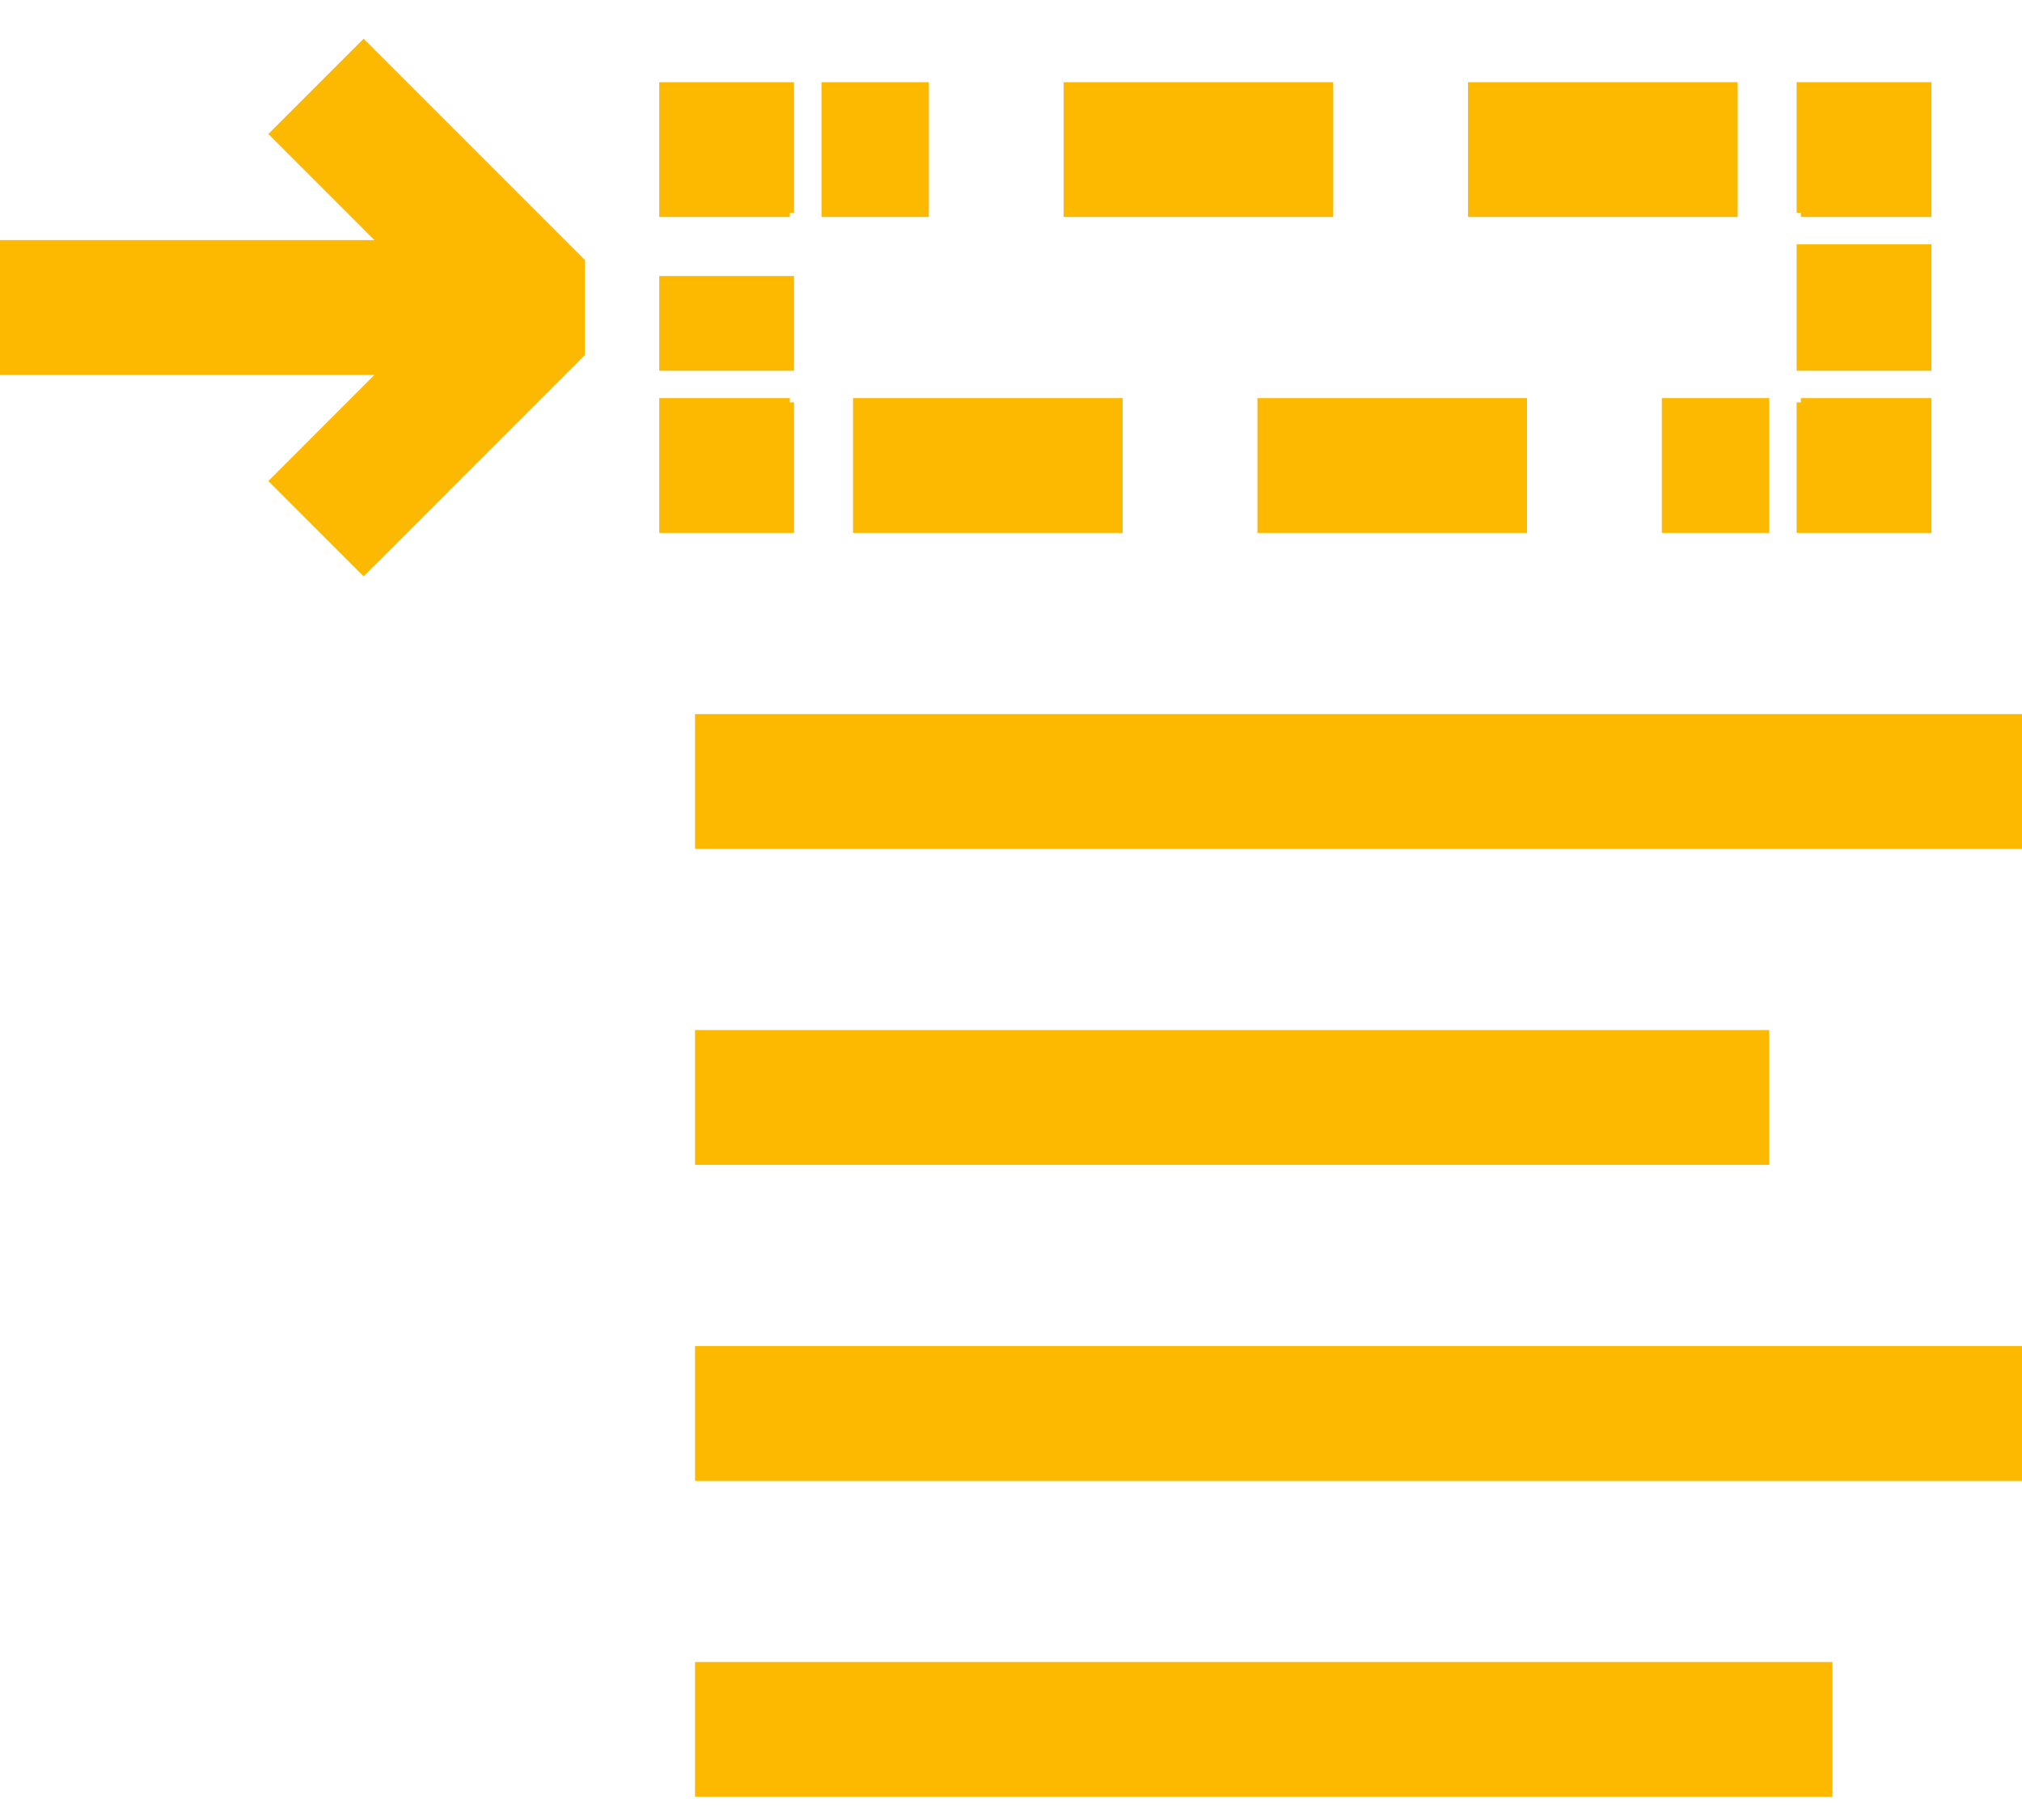
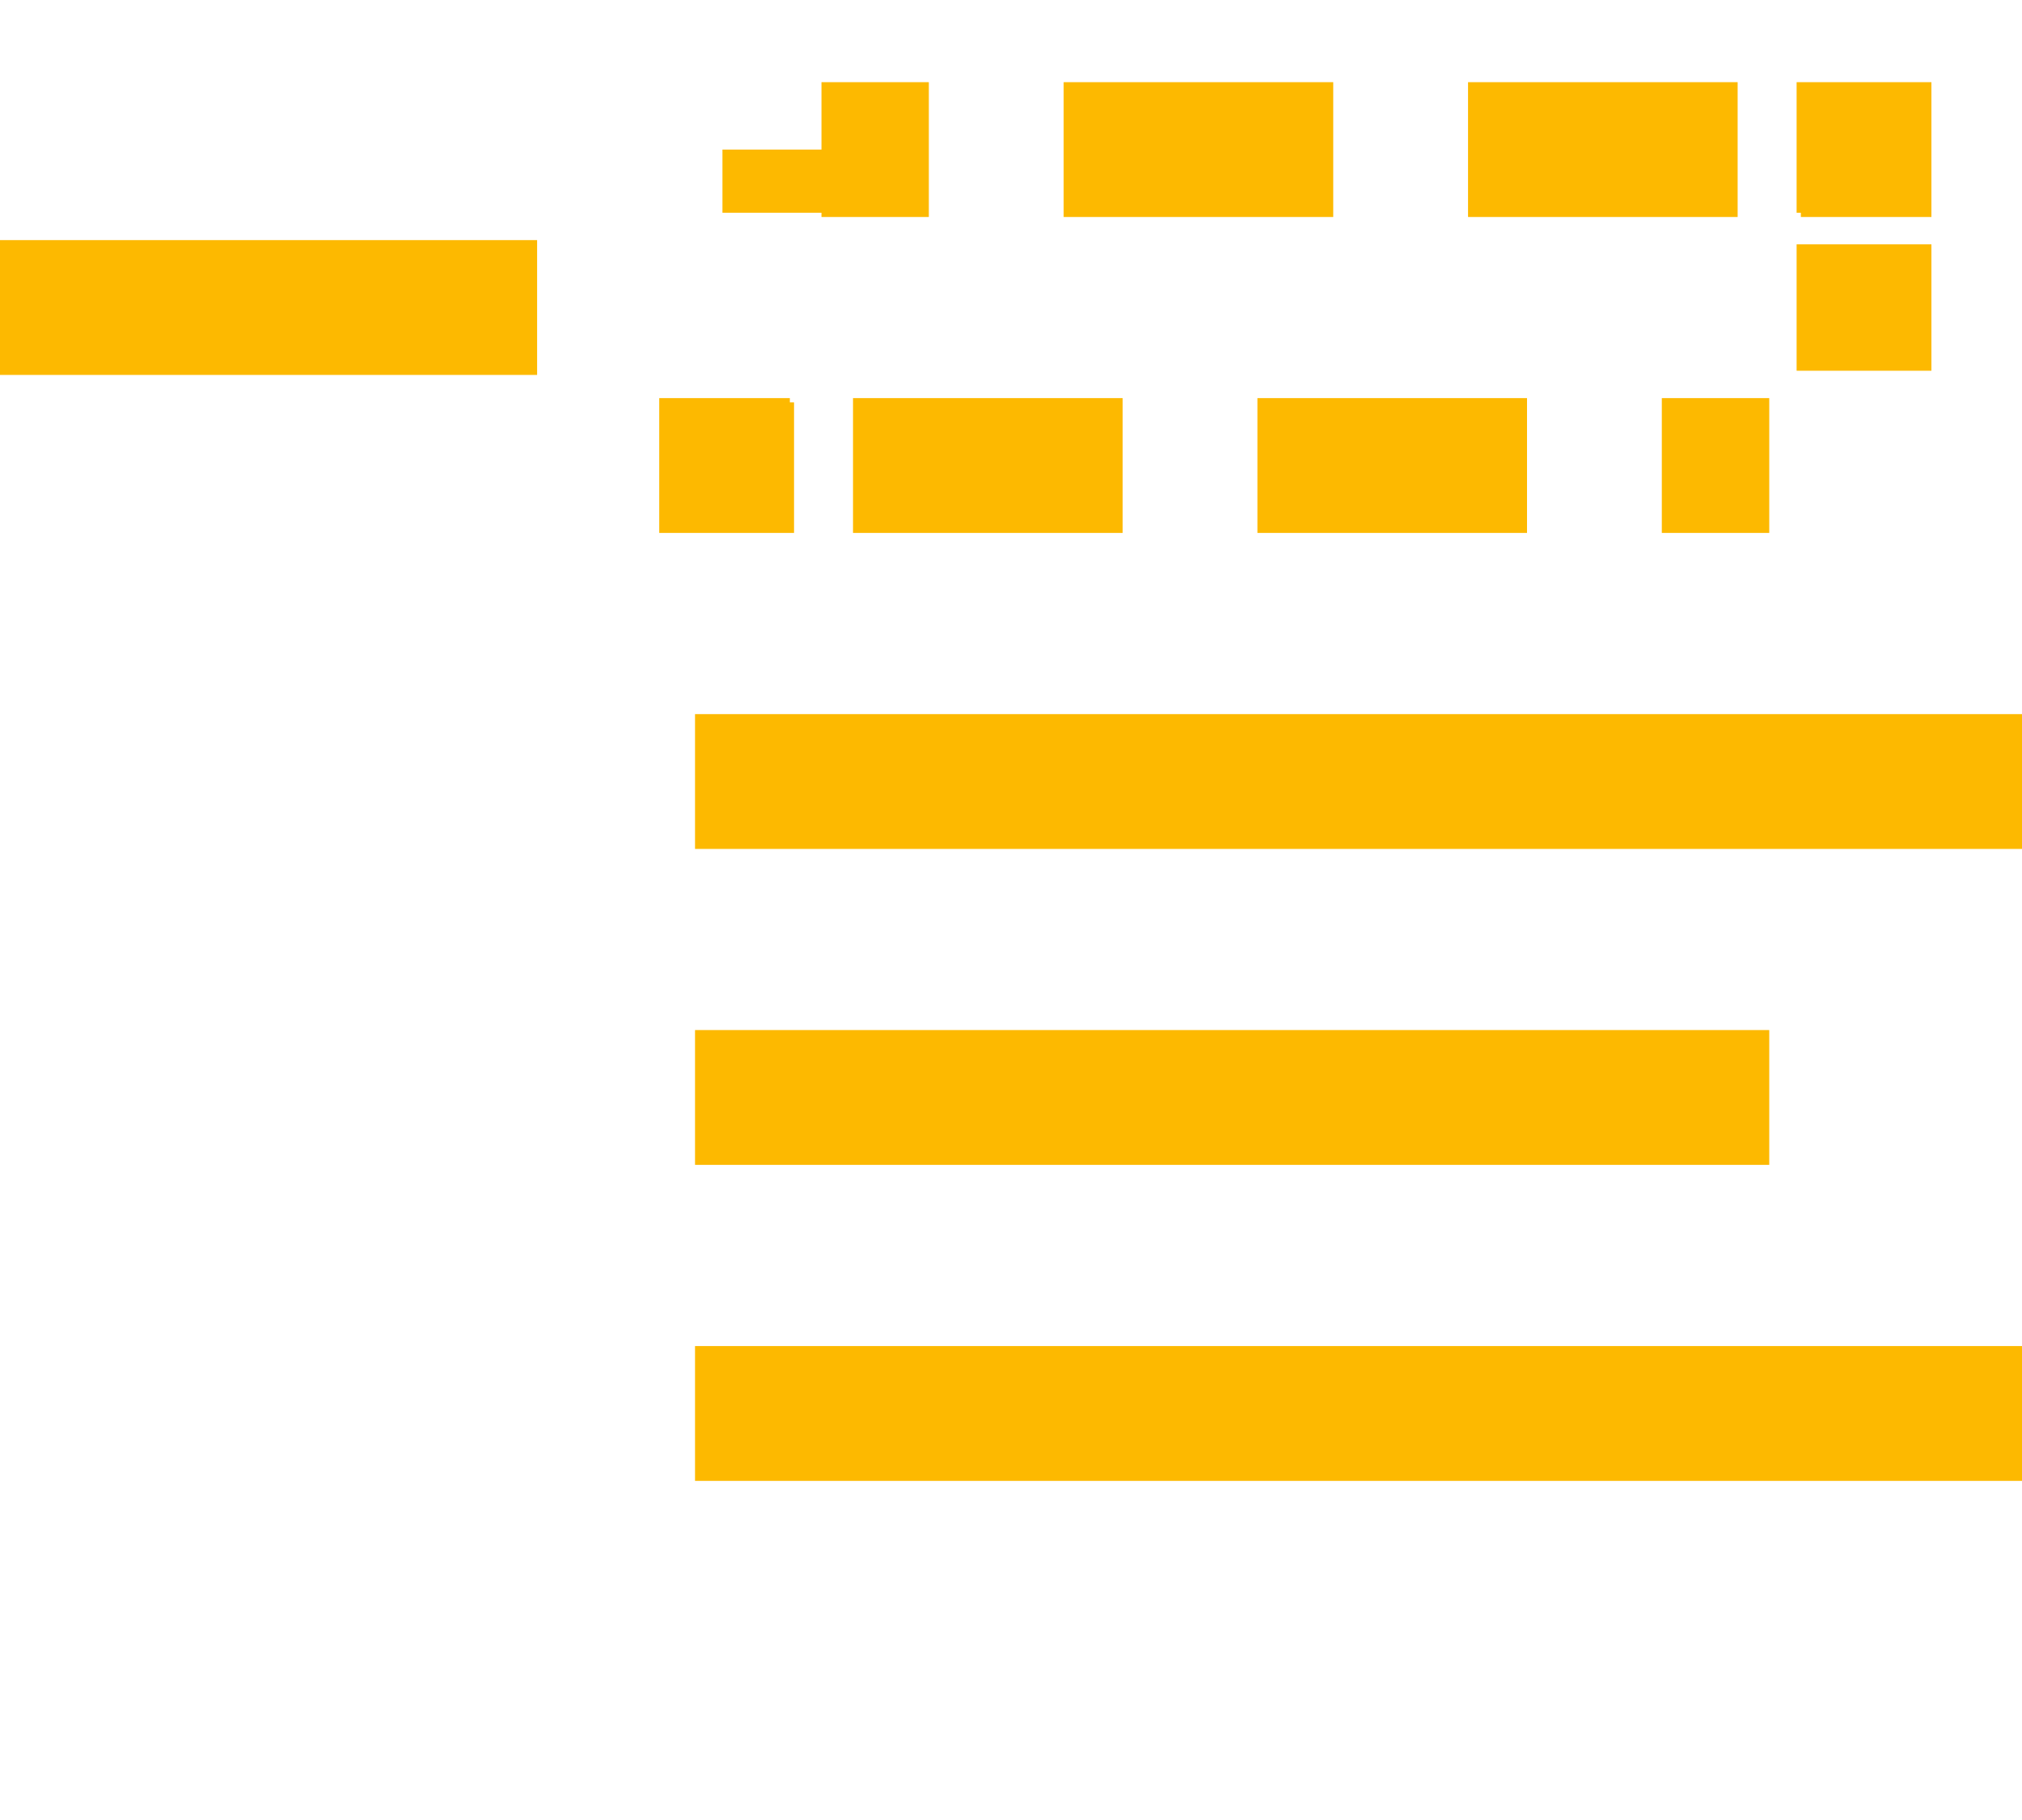
<svg xmlns="http://www.w3.org/2000/svg" width="30" height="27" viewBox="0 0 30 27" fill="none">
  <path d="M10.312 11.594H30" stroke="#FDB900" stroke-width="2" stroke-miterlimit="10" />
  <path d="M10.312 16.281H26.25" stroke="#FDB900" stroke-width="2" stroke-miterlimit="10" />
  <path d="M10.312 20.969H30" stroke="#FDB900" stroke-width="2" stroke-miterlimit="10" />
-   <path d="M10.312 25.656H27.188" stroke="#FDB900" stroke-width="2" stroke-miterlimit="10" />
  <path d="M27.656 3.156V2.219H26.719" stroke="#FDB900" stroke-width="2" stroke-miterlimit="10" />
  <path d="M25.781 2.219H12.188" stroke="#FDB900" stroke-width="2" stroke-miterlimit="10" stroke-dasharray="4 2" />
-   <path d="M11.719 2.219H10.781V3.156" stroke="#FDB900" stroke-width="2" stroke-miterlimit="10" />
-   <path d="M10.781 4.094V5.5" stroke="#FDB900" stroke-width="2" stroke-miterlimit="10" stroke-dasharray="3 2" />
+   <path d="M11.719 2.219V3.156" stroke="#FDB900" stroke-width="2" stroke-miterlimit="10" />
  <path d="M10.781 5.969V6.906H11.719" stroke="#FDB900" stroke-width="2" stroke-miterlimit="10" />
  <path d="M12.656 6.906H26.25" stroke="#FDB900" stroke-width="2" stroke-miterlimit="10" stroke-dasharray="4 2" />
-   <path d="M26.719 6.906H27.656V5.969" stroke="#FDB900" stroke-width="2" stroke-miterlimit="10" />
  <path d="M27.656 5.5V3.625" stroke="#FDB900" stroke-width="2" stroke-miterlimit="10" stroke-dasharray="3 2" />
-   <path d="M4.688 7.844L7.969 4.562L4.688 1.281" stroke="#FDB900" stroke-width="2" stroke-miterlimit="10" stroke-linejoin="bevel" />
  <path d="M7.969 4.562H0" stroke="#FDB900" stroke-width="2" stroke-miterlimit="10" />
</svg>